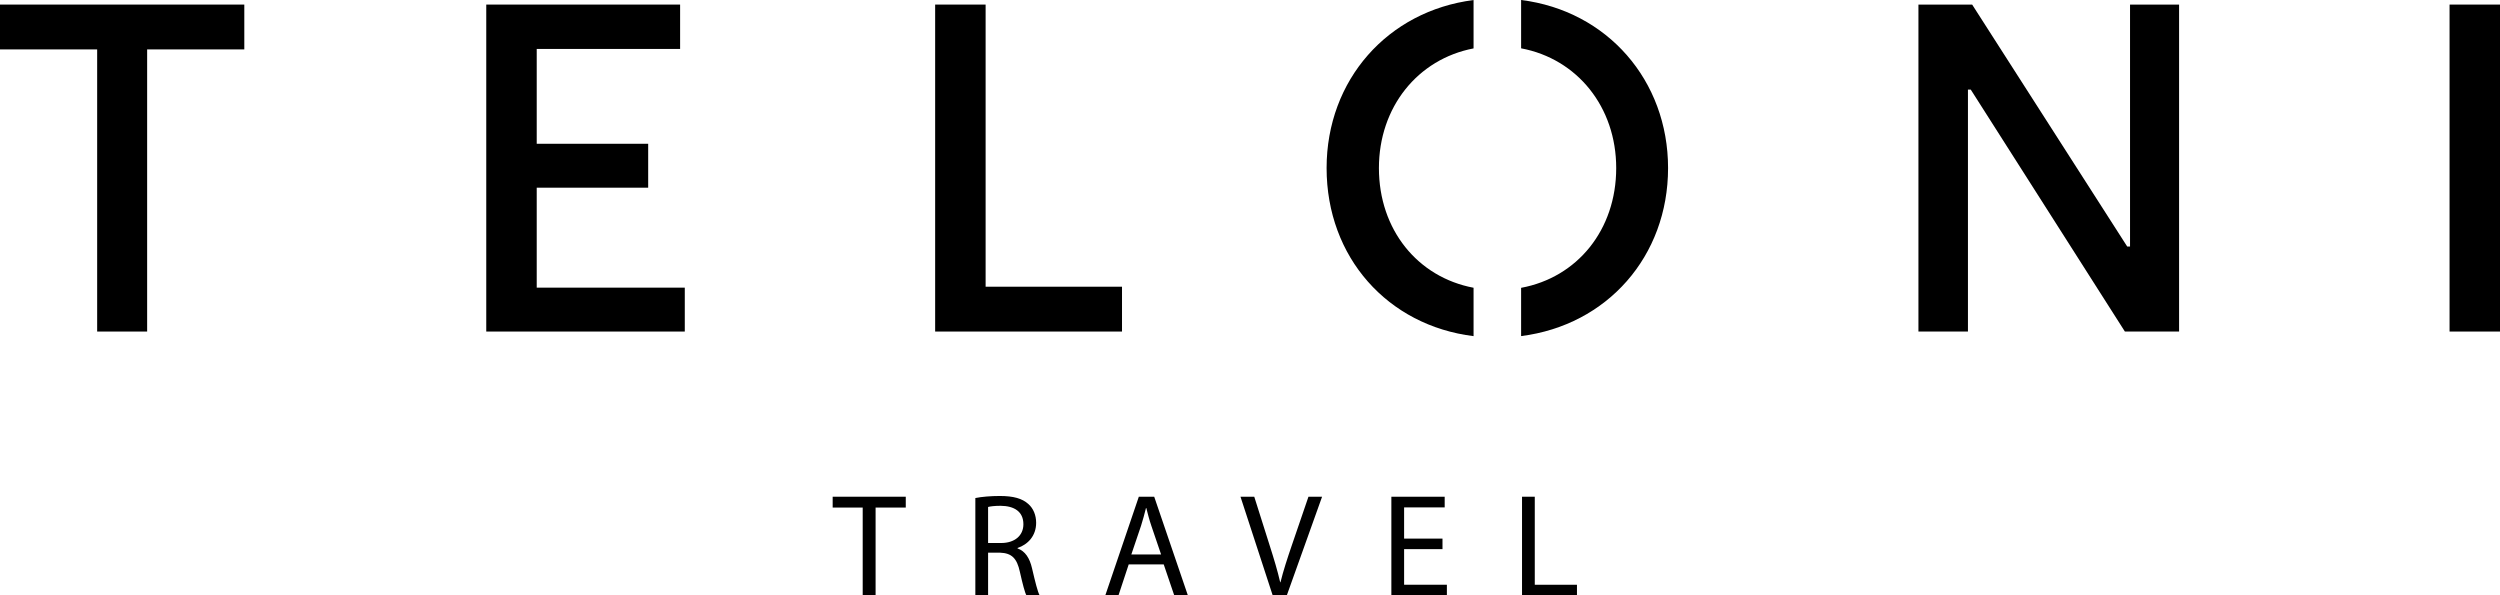
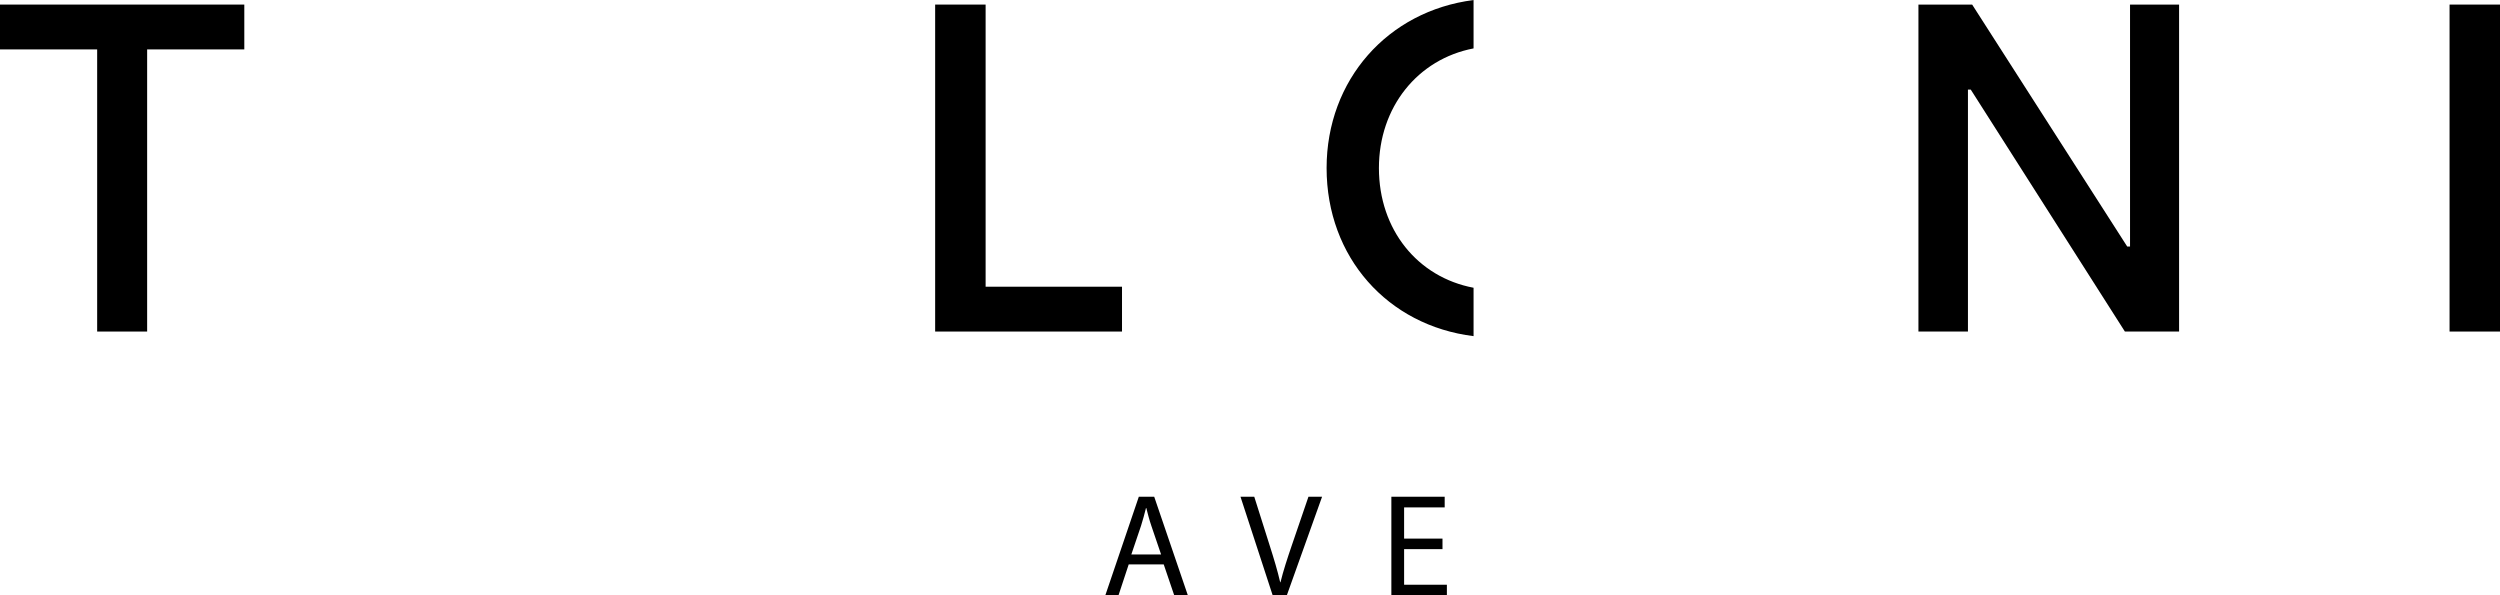
<svg xmlns="http://www.w3.org/2000/svg" version="1.1" id="Livello_1" x="0px" y="0px" width="443.732px" height="105.688px" viewBox="0 0 443.732 105.688" enable-background="new 0 0 443.732 105.688" xml:space="preserve">
  <g>
    <polygon points="17.246,8.77 0,8.77 0,0.812 43.363,0.812 43.363,8.77 26.117,8.77 26.117,58.847 17.246,58.847  " />
  </g>
  <g>
-     <polygon points="86.308,0.812 120.715,0.812 120.715,8.687 95.264,8.687 95.264,25.519 115.047,25.519 115.047,33.313    95.264,33.313 95.264,51.055 121.544,51.055 121.544,58.847 86.308,58.847  " />
-   </g>
+     </g>
  <g>
    <polygon points="165.983,0.812 174.939,0.812 174.939,50.889 199.148,50.889 199.148,58.847 165.983,58.847  " />
  </g>
  <g>
    <polygon points="340.508,0.812 350.042,0.812 377.568,43.76 378.066,43.76 378.066,0.812 386.772,0.812 386.772,58.847    377.153,58.847 349.793,15.899 349.296,15.899 349.296,58.847 340.508,58.847  " />
  </g>
  <g>
    <rect x="434.778" y="0.812" width="8.954" height="58.035" />
  </g>
  <g>
    <g>
      <path d="M244.748,29.829c0-10.789,6.86-19.331,16.799-21.238V0.008c-15.217,1.936-26.085,14.168-26.085,29.821    c0,15.832,10.837,27.953,26.085,29.834v-8.589C251.608,49.195,244.748,40.764,244.748,29.829" />
    </g>
    <g>
-       <path d="M296.07,29.829c0-15.534-10.772-27.911-26.084-29.829v8.577c9.984,1.876,16.879,10.434,16.879,21.252    c0,10.964-6.895,19.41-16.879,21.258v8.565C285.266,57.723,296.07,45.488,296.07,29.829" />
-     </g>
+       </g>
  </g>
  <g>
-     <path d="M153.123,90.088h-5.33v-1.924h12.974v1.924h-5.356v15.601h-2.288V90.088z" />
-     <path d="M173.117,88.398c1.144-0.234,2.782-0.364,4.342-0.364c2.418,0,3.978,0.442,5.07,1.43c0.884,0.78,1.378,1.976,1.378,3.328   c0,2.314-1.456,3.849-3.302,4.472v0.078c1.352,0.469,2.158,1.717,2.574,3.536c0.572,2.444,0.988,4.135,1.352,4.811h-2.34   c-0.286-0.494-0.676-2.002-1.17-4.187c-0.52-2.418-1.456-3.328-3.51-3.406h-2.132v7.593h-2.262V88.398z M175.379,96.38h2.314   c2.418,0,3.952-1.326,3.952-3.328c0-2.262-1.638-3.25-4.03-3.276c-1.092,0-1.872,0.104-2.236,0.208V96.38z" />
    <path d="M200.338,100.176l-1.82,5.513h-2.34l5.954-17.524h2.73l5.98,17.524h-2.418l-1.872-5.513H200.338z M206.084,98.408   l-1.716-5.044c-0.39-1.145-0.65-2.185-0.91-3.198h-0.052c-0.26,1.04-0.546,2.106-0.884,3.172l-1.716,5.07H206.084z" />
    <path d="M225.897,105.688l-5.72-17.524h2.444l2.73,8.632c0.754,2.366,1.404,4.498,1.872,6.553h0.052   c0.494-2.028,1.222-4.238,2.002-6.526l2.964-8.658h2.419l-6.267,17.524H225.897z" />
    <path d="M256.032,97.473h-6.813v6.317h7.592v1.898h-9.854V88.164h9.464v1.898h-7.202V95.6h6.813V97.473z" />
-     <path d="M270.149,88.164h2.262v15.626h7.488v1.898h-9.75V88.164z" />
  </g>
</svg>